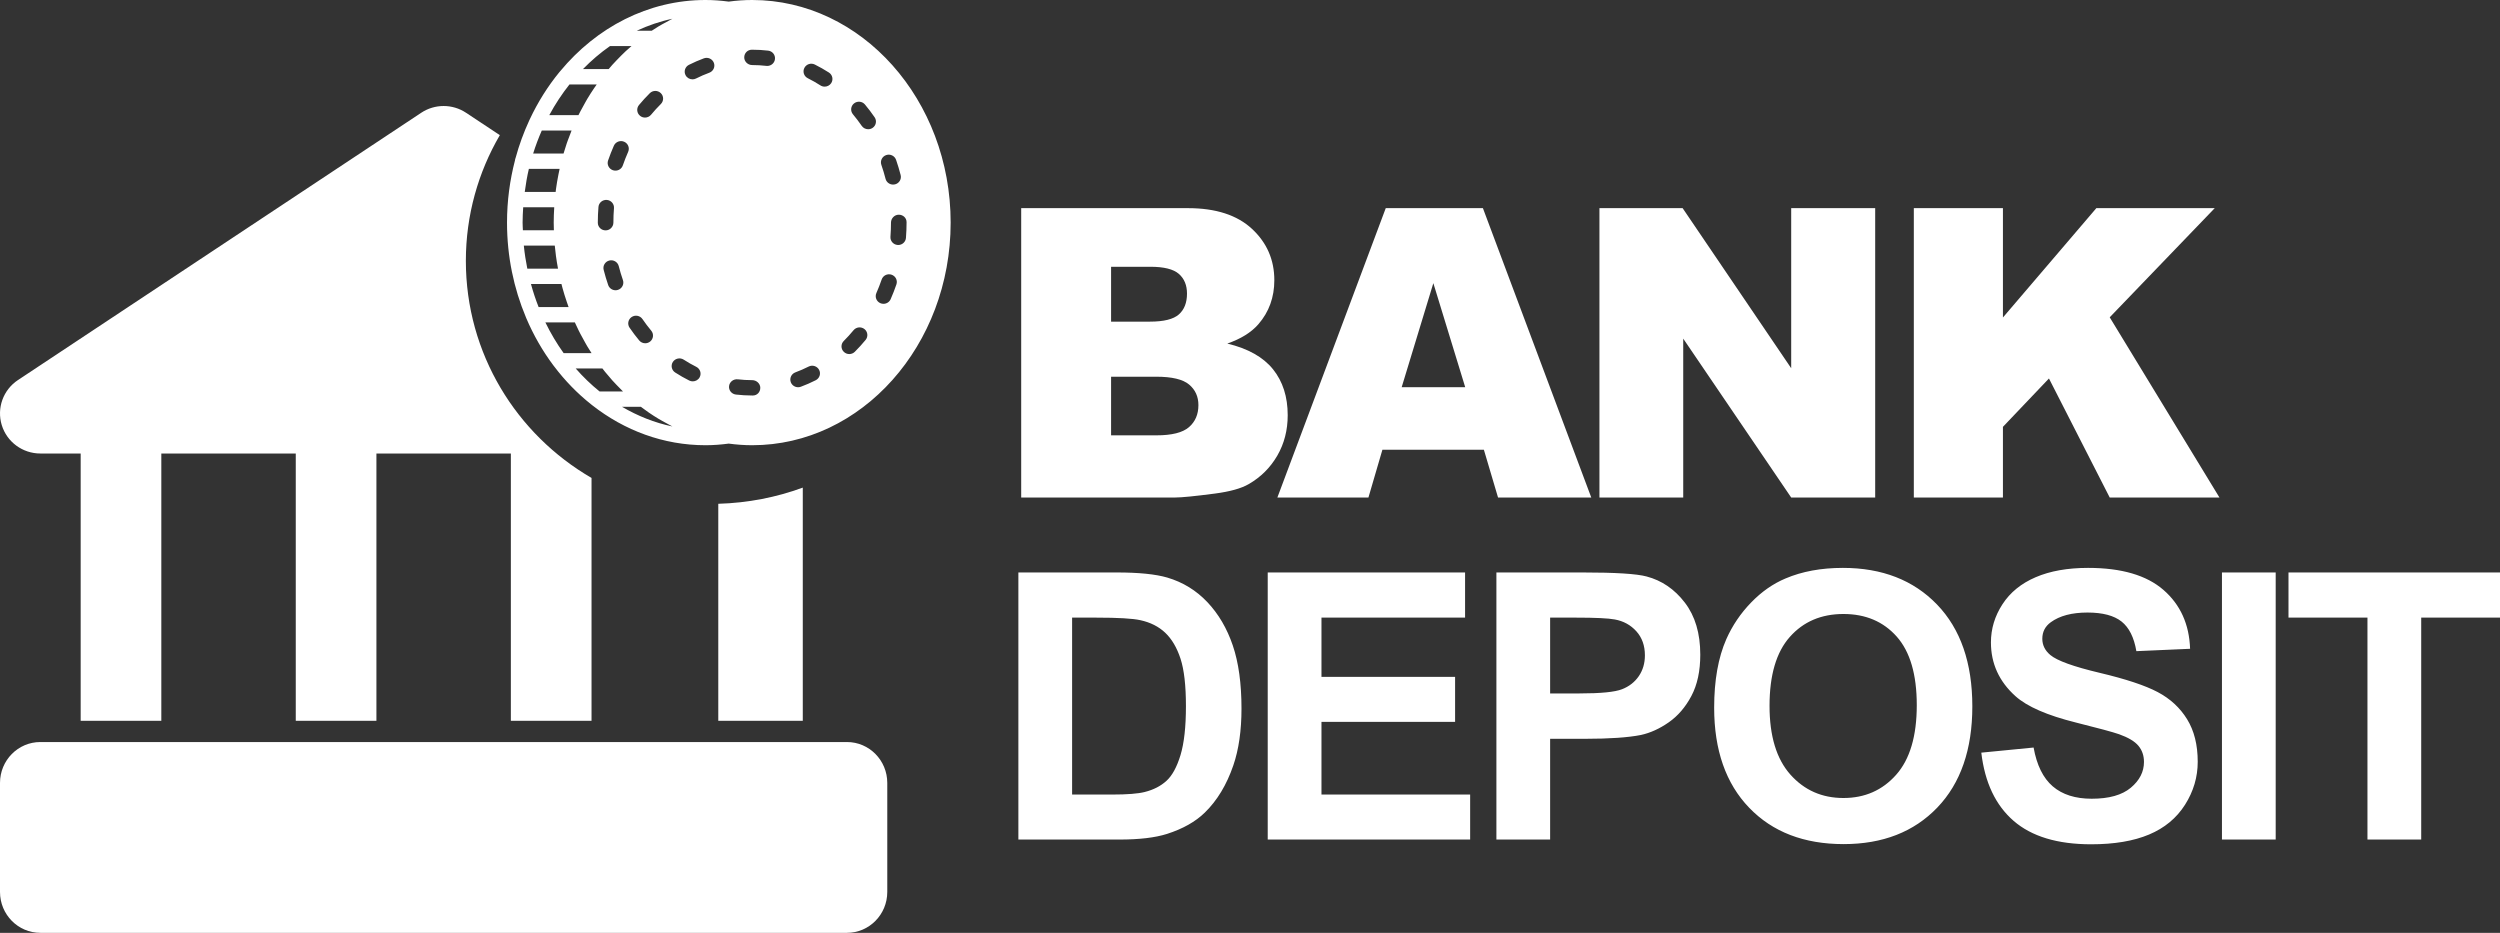
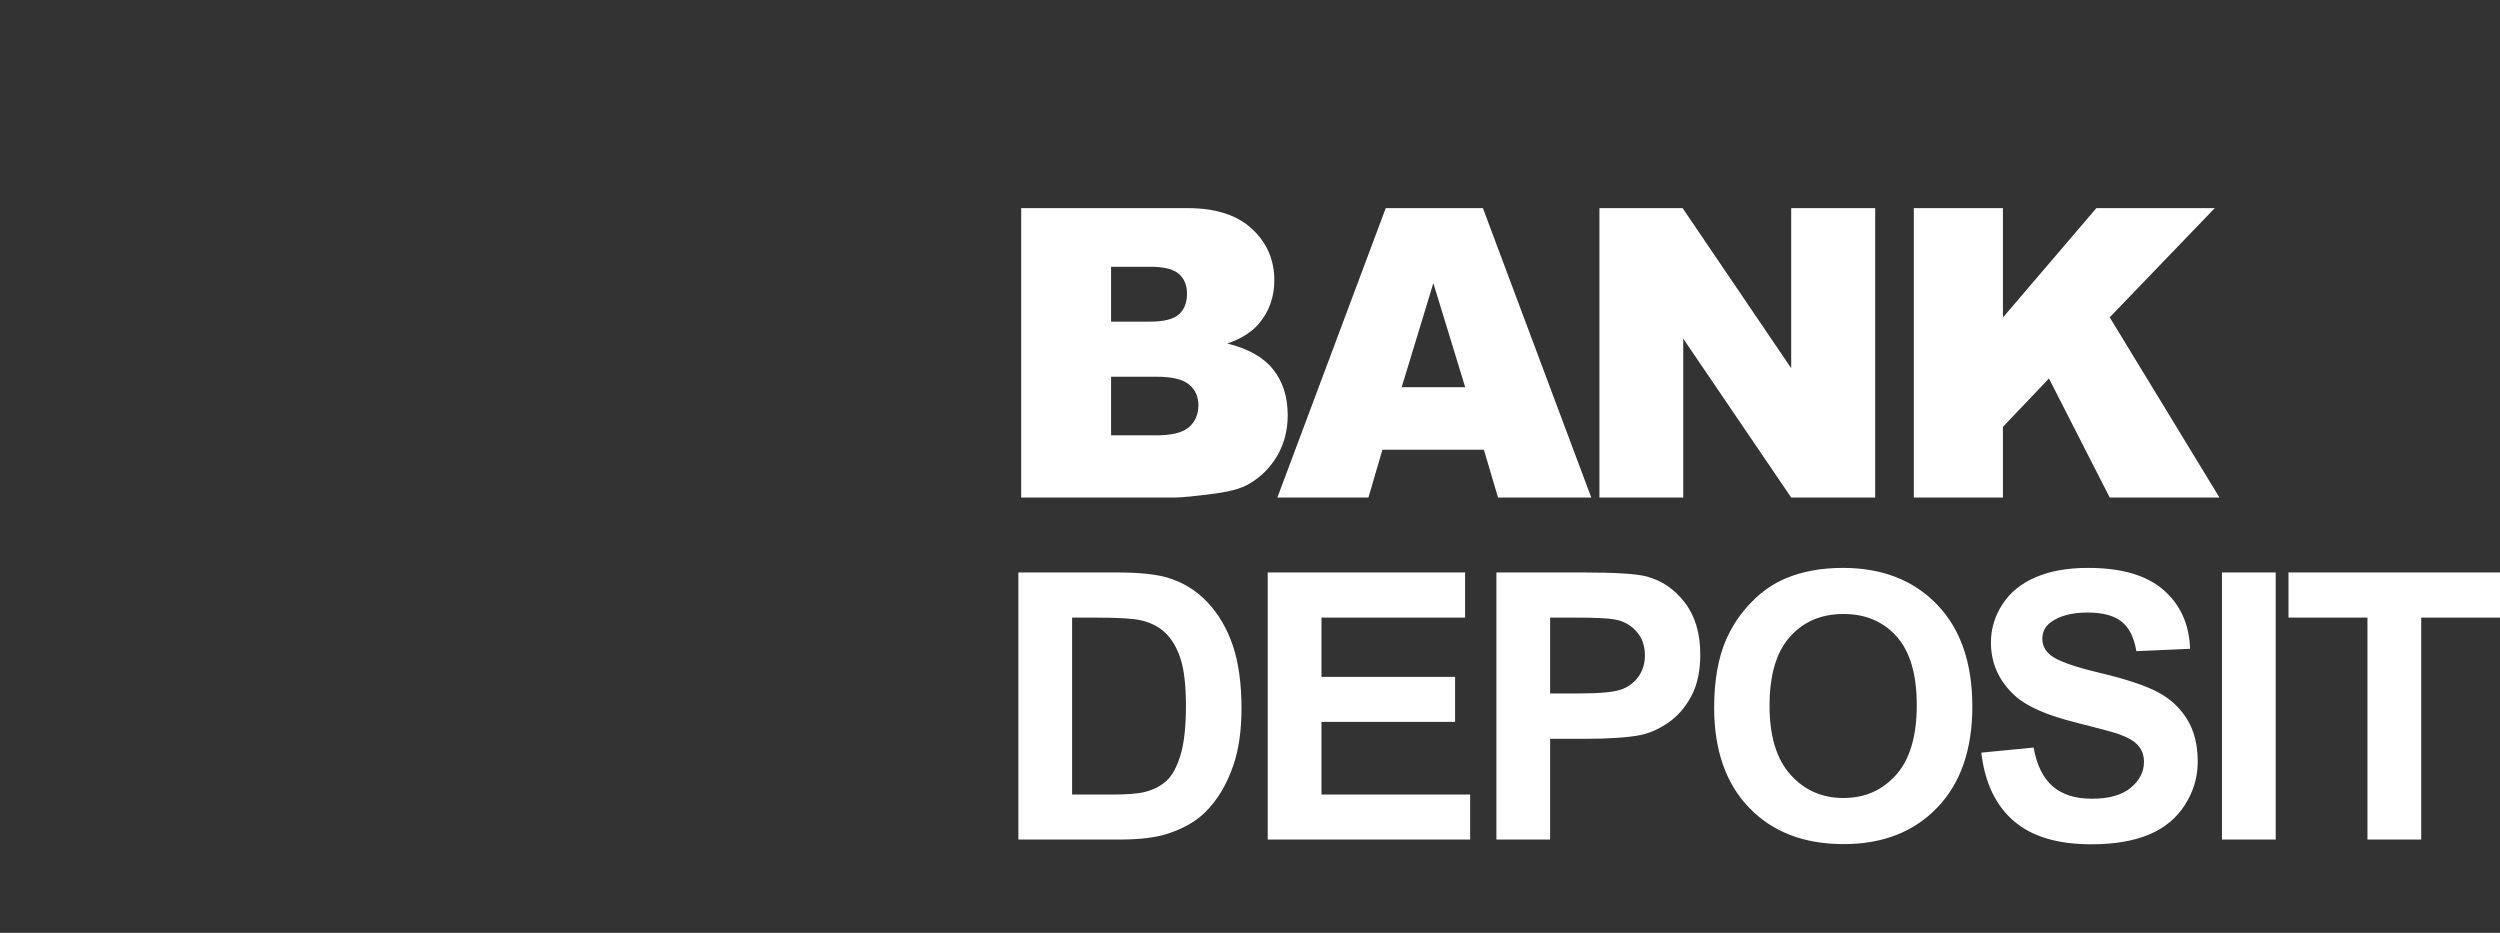
<svg xmlns="http://www.w3.org/2000/svg" width="134px" height="50px" viewBox="0 0 134 50">
  <rect x="0" y="0" width="134" height="50" fill="#333333" stroke="none" />
  <title>footer/white/bankdeposit</title>
  <g id="footer/white/bankdeposit" stroke="none" stroke-width="1" fill="none" fill-rule="evenodd">
    <g id="bankdeposit" fill="#FFFFFF">
-       <path d="M45.397,39.773 L43.235,39.773 L38.911,39.773 L31.705,39.773 L27.382,39.773 L20.176,39.773 L15.853,39.773 L8.647,39.773 L4.323,39.773 L2.162,39.773 C0.968,39.773 0,40.754 0,41.964 L0,47.808 C0,49.019 0.968,50 2.162,50 L45.397,50 C46.59,50 47.558,49.019 47.558,47.808 L47.558,41.964 C47.558,40.754 46.59,39.773 45.397,39.773 M24.97,13.982 C24.97,11.526 25.635,9.226 26.791,7.244 L24.978,6.043 C24.252,5.562 23.306,5.562 22.58,6.043 L0.963,20.371 C0.17,20.896 -0.183,21.875 0.093,22.782 C0.369,23.688 1.209,24.308 2.162,24.308 L4.324,24.308 L4.324,38.636 L8.647,38.636 L8.647,24.308 L15.853,24.308 L15.853,38.636 L20.176,38.636 L20.176,24.308 L27.382,24.308 L27.382,38.636 L31.706,38.636 L31.706,25.617 C27.679,23.285 24.97,18.949 24.97,13.982 M38.5,27.003 L38.5,38.636 L43.029,38.636 L43.029,26.136 C41.613,26.657 40.089,26.957 38.5,27.003" id="形状结合" />
-       <path d="M48.559,12.752 C48.542,12.967 48.36,13.132 48.144,13.132 C48.133,13.132 48.122,13.131 48.111,13.13 C47.882,13.113 47.71,12.915 47.728,12.688 C47.747,12.439 47.757,12.185 47.757,11.932 C47.757,11.705 47.944,11.508 48.174,11.508 C48.405,11.508 48.592,11.678 48.592,11.906 L48.592,11.932 C48.591,12.205 48.581,12.481 48.559,12.752 L48.559,12.752 Z M48.048,15.244 C47.956,15.512 47.852,15.78 47.738,16.038 C47.669,16.192 47.516,16.285 47.355,16.285 C47.3,16.285 47.243,16.274 47.189,16.251 C46.978,16.16 46.881,15.918 46.973,15.709 C47.077,15.473 47.172,15.228 47.257,14.982 C47.33,14.767 47.567,14.65 47.785,14.723 C48.004,14.795 48.122,15.028 48.048,15.244 L48.048,15.244 Z M46.535,6.927 C46.401,6.927 46.269,6.864 46.189,6.747 C46.041,6.532 45.882,6.323 45.717,6.125 C45.571,5.949 45.596,5.69 45.774,5.545 C45.952,5.401 46.215,5.426 46.361,5.601 C46.543,5.819 46.718,6.049 46.88,6.286 C47.009,6.474 46.959,6.73 46.768,6.857 C46.696,6.905 46.615,6.927 46.535,6.927 L46.535,6.927 Z M46.397,18.219 C46.213,18.442 46.018,18.656 45.818,18.856 C45.736,18.937 45.629,18.978 45.522,18.978 C45.416,18.978 45.309,18.938 45.228,18.858 C45.064,18.698 45.063,18.438 45.225,18.277 C45.407,18.096 45.583,17.902 45.75,17.7 C45.895,17.524 46.158,17.497 46.337,17.64 C46.515,17.783 46.542,18.043 46.397,18.219 L46.397,18.219 Z M44.552,4.457 C44.472,4.578 44.338,4.644 44.202,4.644 C44.124,4.644 44.045,4.623 43.974,4.577 C43.756,4.437 43.529,4.308 43.298,4.193 C43.092,4.091 43.01,3.843 43.114,3.641 C43.218,3.438 43.468,3.356 43.674,3.459 C43.932,3.587 44.186,3.731 44.43,3.888 C44.623,4.012 44.677,4.267 44.552,4.457 L44.552,4.457 Z M43.724,20.38 C43.464,20.512 43.196,20.629 42.926,20.729 C42.877,20.747 42.828,20.756 42.779,20.756 C42.61,20.756 42.451,20.654 42.388,20.49 C42.307,20.277 42.416,20.039 42.631,19.959 C42.872,19.87 43.111,19.765 43.343,19.648 C43.548,19.544 43.8,19.624 43.905,19.826 C44.011,20.028 43.929,20.276 43.724,20.38 L43.724,20.38 Z M36.042,22.859 C35.086,22.66 34.182,22.296 33.343,21.806 L34.353,21.806 C34.406,21.847 34.461,21.886 34.515,21.925 C34.601,21.988 34.688,22.052 34.776,22.113 C34.94,22.225 35.107,22.334 35.277,22.436 C35.351,22.481 35.427,22.523 35.502,22.566 C35.637,22.643 35.773,22.717 35.911,22.788 C35.956,22.811 35.998,22.837 36.042,22.859 L36.042,22.859 Z M30.857,19.749 L32.289,19.749 C32.336,19.81 32.383,19.871 32.431,19.931 C32.557,20.087 32.687,20.239 32.82,20.388 C32.895,20.471 32.972,20.552 33.05,20.633 C33.13,20.718 33.212,20.801 33.295,20.883 C33.328,20.916 33.36,20.951 33.394,20.984 L32.139,20.984 C31.68,20.614 31.252,20.201 30.857,19.749 L30.857,19.749 Z M32.696,2.469 L33.849,2.469 C33.745,2.558 33.642,2.648 33.541,2.741 C33.457,2.819 33.376,2.9 33.294,2.981 C33.211,3.063 33.13,3.146 33.05,3.231 C32.972,3.312 32.895,3.392 32.82,3.476 C32.753,3.55 32.69,3.627 32.625,3.703 L31.247,3.703 C31.696,3.243 32.179,2.829 32.696,2.469 L32.696,2.469 Z M35.912,1.076 C35.774,1.146 35.637,1.22 35.503,1.297 C35.427,1.341 35.351,1.382 35.277,1.427 C35.161,1.497 35.048,1.571 34.936,1.646 L34.133,1.646 C34.742,1.364 35.379,1.143 36.043,1.005 C35.998,1.027 35.956,1.053 35.912,1.076 L35.912,1.076 Z M41.125,3.534 C41.109,3.534 41.092,3.533 41.076,3.531 C40.825,3.502 40.57,3.487 40.317,3.487 C40.087,3.487 39.891,3.303 39.891,3.076 C39.891,2.849 40.069,2.665 40.3,2.665 L40.317,2.665 C40.602,2.665 40.889,2.681 41.172,2.714 C41.401,2.739 41.565,2.944 41.538,3.169 C41.514,3.379 41.334,3.534 41.125,3.534 L41.125,3.534 Z M39.078,20.691 C39.106,20.465 39.315,20.307 39.542,20.331 C39.798,20.361 40.058,20.376 40.317,20.376 C40.548,20.376 40.752,20.56 40.752,20.787 C40.752,21.015 40.583,21.199 40.353,21.199 L40.317,21.199 C40.025,21.199 39.731,21.181 39.443,21.148 C39.214,21.121 39.051,20.916 39.078,20.691 L39.078,20.691 Z M30.094,15.223 C30.107,15.274 30.119,15.325 30.133,15.374 C30.138,15.393 30.142,15.411 30.147,15.429 C30.216,15.68 30.293,15.927 30.376,16.17 C30.393,16.222 30.412,16.272 30.429,16.323 C30.445,16.368 30.46,16.413 30.476,16.458 L28.869,16.458 C28.711,16.058 28.575,15.646 28.459,15.223 L30.094,15.223 Z M29.995,9.052 C29.984,9.1 29.975,9.15 29.965,9.198 C29.953,9.253 29.942,9.306 29.931,9.361 C29.88,9.619 29.835,9.879 29.799,10.143 C29.798,10.156 29.797,10.168 29.795,10.181 C29.79,10.216 29.787,10.251 29.783,10.286 L28.127,10.286 C28.182,9.867 28.252,9.454 28.347,9.052 L29.995,9.052 Z M29.736,13.166 C29.752,13.339 29.772,13.511 29.795,13.683 C29.797,13.695 29.797,13.708 29.799,13.72 C29.83,13.949 29.867,14.176 29.91,14.401 L28.264,14.401 C28.183,13.997 28.119,13.586 28.077,13.166 L29.736,13.166 Z M28.011,11.932 C28.011,11.654 28.026,11.381 28.043,11.109 L29.706,11.109 C29.706,11.116 29.706,11.122 29.706,11.129 C29.69,11.395 29.679,11.662 29.679,11.932 C29.679,12.07 29.684,12.206 29.688,12.343 L28.027,12.343 C28.022,12.206 28.011,12.071 28.011,11.932 L28.011,11.932 Z M34.896,6.151 C34.813,6.251 34.693,6.302 34.572,6.302 C34.479,6.302 34.386,6.272 34.309,6.209 C34.13,6.065 34.104,5.806 34.249,5.63 C34.433,5.408 34.629,5.194 34.83,4.995 C34.993,4.834 35.256,4.833 35.42,4.993 C35.584,5.153 35.584,5.413 35.422,5.575 C35.24,5.755 35.063,5.949 34.896,6.151 L34.896,6.151 Z M33.857,16.992 C34.048,16.865 34.307,16.914 34.436,17.103 C34.584,17.318 34.742,17.528 34.907,17.726 C35.053,17.902 35.027,18.161 34.849,18.306 C34.771,18.368 34.677,18.399 34.584,18.399 C34.463,18.399 34.344,18.348 34.261,18.248 C34.08,18.03 33.906,17.8 33.744,17.563 C33.616,17.375 33.666,17.119 33.857,16.992 L33.857,16.992 Z M33.383,8.867 C33.324,9.039 33.162,9.146 32.988,9.146 C32.944,9.146 32.898,9.139 32.854,9.125 C32.636,9.051 32.519,8.818 32.593,8.602 C32.685,8.335 32.79,8.068 32.904,7.809 C32.997,7.601 33.242,7.506 33.454,7.597 C33.665,7.688 33.761,7.931 33.669,8.139 C33.564,8.377 33.468,8.622 33.383,8.867 L33.383,8.867 Z M32.043,11.94 L32.043,11.932 C32.043,11.651 32.055,11.369 32.077,11.094 C32.095,10.867 32.295,10.7 32.526,10.716 C32.755,10.734 32.927,10.932 32.909,11.159 C32.888,11.413 32.878,11.673 32.878,11.932 C32.878,12.159 32.691,12.348 32.461,12.348 C32.23,12.348 32.043,12.168 32.043,11.94 L32.043,11.94 Z M32.66,13.964 C32.882,13.908 33.11,14.044 33.165,14.264 C33.229,14.517 33.304,14.769 33.389,15.013 C33.463,15.228 33.347,15.462 33.129,15.535 C33.084,15.551 33.038,15.558 32.994,15.558 C32.82,15.558 32.658,15.45 32.599,15.279 C32.507,15.012 32.425,14.738 32.356,14.463 C32.3,14.243 32.436,14.02 32.66,13.964 L32.66,13.964 Z M37.505,20.216 C37.431,20.359 37.284,20.441 37.132,20.441 C37.069,20.441 37.004,20.427 36.944,20.397 C36.687,20.269 36.433,20.123 36.189,19.966 C35.996,19.841 35.942,19.586 36.068,19.396 C36.195,19.207 36.453,19.153 36.646,19.277 C36.864,19.418 37.092,19.548 37.322,19.663 C37.527,19.766 37.609,20.014 37.505,20.216 L37.505,20.216 Z M37.306,4.208 C37.245,4.239 37.181,4.253 37.117,4.253 C36.965,4.253 36.819,4.171 36.745,4.028 C36.64,3.826 36.722,3.578 36.927,3.475 C37.187,3.344 37.456,3.227 37.727,3.127 C37.942,3.048 38.183,3.155 38.264,3.369 C38.344,3.581 38.235,3.818 38.019,3.898 C37.778,3.987 37.538,4.091 37.306,4.208 L37.306,4.208 Z M30.524,4.526 L31.985,4.526 C31.935,4.598 31.883,4.669 31.834,4.743 C31.71,4.925 31.592,5.111 31.478,5.301 C31.443,5.359 31.41,5.42 31.376,5.48 C31.283,5.64 31.195,5.803 31.109,5.968 C31.078,6.029 31.046,6.089 31.016,6.151 C31.012,6.158 31.008,6.165 31.005,6.172 L29.441,6.172 C29.757,5.585 30.121,5.035 30.524,4.526 L30.524,4.526 Z M29.04,6.995 L30.637,6.995 C30.564,7.174 30.494,7.356 30.429,7.541 C30.411,7.592 30.393,7.642 30.375,7.693 C30.315,7.87 30.259,8.049 30.206,8.229 L28.577,8.229 C28.709,7.805 28.865,7.393 29.04,6.995 L29.04,6.995 Z M29.232,17.281 L30.812,17.281 C30.878,17.426 30.945,17.571 31.016,17.713 C31.046,17.774 31.078,17.835 31.109,17.896 C31.195,18.061 31.283,18.224 31.376,18.384 C31.41,18.443 31.443,18.504 31.478,18.563 C31.552,18.686 31.629,18.807 31.707,18.927 L30.211,18.927 C29.842,18.414 29.516,17.863 29.232,17.281 L29.232,17.281 Z M47.5,8.312 C47.718,8.237 47.955,8.353 48.03,8.568 C48.122,8.834 48.204,9.108 48.275,9.383 C48.331,9.603 48.195,9.827 47.972,9.882 C47.937,9.891 47.903,9.894 47.87,9.894 C47.683,9.894 47.513,9.77 47.465,9.583 C47.401,9.331 47.325,9.079 47.24,8.835 C47.166,8.62 47.282,8.386 47.5,8.312 L47.5,8.312 Z M40.317,0 C39.891,0 39.473,0.031 39.06,0.086 C38.629,0.03 38.22,0 37.814,0 C34.743,0 31.973,1.469 30.03,3.812 C30.01,3.829 29.996,3.849 29.98,3.87 C29.361,4.627 28.828,5.474 28.398,6.391 C28.387,6.411 28.377,6.431 28.369,6.452 C28.073,7.093 27.825,7.766 27.635,8.467 C27.616,8.507 27.608,8.55 27.603,8.595 C27.327,9.655 27.176,10.774 27.176,11.932 C27.176,13.744 27.54,15.462 28.187,17.001 C28.193,17.018 28.198,17.033 28.206,17.049 C28.594,17.962 29.082,18.81 29.655,19.577 C29.67,19.597 29.682,19.618 29.7,19.635 C30.28,20.402 30.944,21.086 31.677,21.668 C31.698,21.691 31.723,21.708 31.749,21.725 C33.471,23.072 35.561,23.864 37.814,23.864 C38.22,23.864 38.629,23.834 39.06,23.777 C39.473,23.832 39.891,23.864 40.317,23.864 C46.183,23.864 50.955,18.511 50.955,11.932 C50.955,5.353 46.183,0 40.317,0 L40.317,0 Z" id="Fill-7" />
      <path d="M63.676,11.157 C65.166,11.157 66.31,11.528 67.107,12.268 C67.905,13.009 68.304,13.926 68.304,15.019 C68.304,15.936 68.019,16.722 67.45,17.378 C67.07,17.815 66.515,18.161 65.784,18.415 C66.895,18.683 67.712,19.143 68.235,19.795 C68.759,20.448 69.021,21.268 69.021,22.255 C69.021,23.059 68.834,23.782 68.462,24.424 C68.089,25.066 67.58,25.573 66.933,25.947 C66.533,26.18 65.928,26.349 65.12,26.455 C64.045,26.596 63.332,26.667 62.98,26.667 L54.736,26.667 L54.736,11.157 L63.676,11.157 Z M79.484,11.157 L85.292,26.667 L80.295,26.667 L79.536,24.106 L74.097,24.106 L73.348,26.667 L68.467,26.667 L74.276,11.157 L79.484,11.157 Z M61.979,20.192 L59.554,20.192 L59.554,23.334 L61.989,23.334 C62.811,23.334 63.391,23.188 63.729,22.895 C64.066,22.602 64.235,22.209 64.235,21.715 C64.235,21.257 64.068,20.889 63.734,20.61 C63.4,20.331 62.815,20.192 61.979,20.192 Z M76.827,15.177 L75.13,20.753 L78.535,20.753 L76.827,15.177 Z M61.662,14.299 L59.554,14.299 L59.554,17.24 L61.631,17.24 C62.376,17.24 62.894,17.112 63.186,16.854 C63.477,16.597 63.623,16.225 63.623,15.738 C63.623,15.287 63.477,14.934 63.186,14.68 C62.894,14.426 62.386,14.299 61.662,14.299 Z M85.73,11.157 L90.189,11.157 L96.008,19.737 L96.008,11.157 L100.51,11.157 L100.51,26.667 L96.008,26.667 L90.221,18.15 L90.221,26.667 L85.73,26.667 L85.73,11.157 Z M102.581,11.157 L107.357,11.157 L107.357,17.018 L112.364,11.157 L118.71,11.157 L113.081,17.008 L118.963,26.667 L113.081,26.667 L109.824,20.287 L107.357,22.879 L107.357,26.667 L102.581,26.667 L102.581,11.157 Z M54.585,30.684 L59.849,30.684 C61.036,30.684 61.941,30.775 62.564,30.957 C63.401,31.204 64.118,31.644 64.715,32.275 C65.312,32.907 65.766,33.68 66.077,34.595 C66.388,35.509 66.544,36.637 66.544,37.979 C66.544,39.157 66.398,40.173 66.106,41.025 C65.749,42.067 65.24,42.91 64.578,43.555 C64.079,44.043 63.404,44.424 62.554,44.697 C61.919,44.899 61.069,45 60.005,45 L54.585,45 L54.585,30.684 Z M57.465,33.105 L57.465,42.588 L59.616,42.588 C60.42,42.588 61.001,42.542 61.357,42.451 C61.825,42.334 62.212,42.135 62.52,41.855 C62.829,41.576 63.08,41.115 63.275,40.474 C63.469,39.832 63.566,38.958 63.566,37.852 C63.566,36.745 63.469,35.895 63.275,35.303 C63.08,34.71 62.807,34.248 62.457,33.916 C62.107,33.584 61.662,33.359 61.124,33.242 C60.722,33.151 59.934,33.105 58.759,33.105 L57.465,33.105 Z M67.95,45 L67.95,30.684 L78.528,30.684 L78.528,33.105 L70.831,33.105 L70.831,36.279 L77.993,36.279 L77.993,38.691 L70.831,38.691 L70.831,42.588 L78.8,42.588 L78.8,45 L67.95,45 Z M80.207,45 L80.207,30.684 L84.829,30.684 C86.58,30.684 87.722,30.755 88.254,30.898 C89.072,31.113 89.756,31.58 90.307,32.3 C90.859,33.019 91.135,33.949 91.135,35.088 C91.135,35.967 90.976,36.706 90.658,37.305 C90.34,37.904 89.936,38.374 89.446,38.716 C88.956,39.058 88.459,39.284 87.953,39.395 C87.265,39.531 86.269,39.6 84.965,39.6 L83.087,39.6 L83.087,45 L80.207,45 Z M83.087,33.105 L83.087,37.168 L84.663,37.168 C85.799,37.168 86.558,37.093 86.94,36.943 C87.323,36.794 87.623,36.559 87.841,36.24 C88.058,35.921 88.167,35.55 88.167,35.127 C88.167,34.606 88.014,34.176 87.709,33.838 C87.404,33.499 87.018,33.288 86.551,33.203 C86.207,33.138 85.517,33.105 84.479,33.105 L83.087,33.105 Z M91.879,37.93 C91.879,36.471 92.096,35.247 92.531,34.258 C92.855,33.529 93.298,32.874 93.859,32.295 C94.42,31.715 95.035,31.286 95.703,31.006 C96.592,30.628 97.617,30.439 98.778,30.439 C100.88,30.439 102.562,31.094 103.824,32.402 C105.086,33.711 105.717,35.531 105.717,37.861 C105.717,40.173 105.091,41.981 103.839,43.286 C102.586,44.591 100.913,45.244 98.817,45.244 C96.696,45.244 95.009,44.595 93.757,43.296 C92.505,41.997 91.879,40.208 91.879,37.93 Z M94.847,37.832 C94.847,39.453 95.22,40.682 95.966,41.519 C96.712,42.355 97.659,42.773 98.808,42.773 C99.956,42.773 100.898,42.358 101.634,41.528 C102.371,40.698 102.739,39.453 102.739,37.793 C102.739,36.152 102.38,34.928 101.664,34.121 C100.947,33.314 99.995,32.91 98.808,32.91 C97.62,32.91 96.663,33.319 95.937,34.136 C95.21,34.953 94.847,36.185 94.847,37.832 Z M106.198,40.342 L109.001,40.068 C109.17,41.012 109.512,41.706 110.027,42.148 C110.543,42.591 111.239,42.812 112.115,42.812 C113.042,42.812 113.742,42.616 114.212,42.222 C114.682,41.828 114.917,41.367 114.917,40.84 C114.917,40.501 114.818,40.213 114.621,39.976 C114.423,39.738 114.077,39.531 113.584,39.355 C113.247,39.238 112.478,39.03 111.278,38.73 C109.734,38.346 108.651,37.874 108.028,37.314 C107.152,36.527 106.714,35.566 106.714,34.434 C106.714,33.704 106.92,33.022 107.332,32.388 C107.744,31.753 108.338,31.27 109.113,30.938 C109.888,30.605 110.824,30.439 111.92,30.439 C113.711,30.439 115.058,30.833 115.963,31.621 C116.868,32.409 117.344,33.46 117.389,34.775 L114.509,34.902 C114.385,34.167 114.121,33.638 113.716,33.315 C113.31,32.993 112.702,32.832 111.891,32.832 C111.054,32.832 110.399,33.005 109.925,33.35 C109.62,33.571 109.468,33.867 109.468,34.238 C109.468,34.577 109.611,34.867 109.896,35.107 C110.259,35.413 111.142,35.732 112.543,36.064 C113.944,36.396 114.981,36.74 115.652,37.095 C116.323,37.45 116.849,37.935 117.228,38.55 C117.608,39.165 117.798,39.925 117.798,40.83 C117.798,41.65 117.571,42.419 117.117,43.135 C116.662,43.851 116.02,44.383 115.19,44.731 C114.359,45.08 113.325,45.254 112.086,45.254 C110.282,45.254 108.897,44.836 107.93,43.999 C106.964,43.162 106.386,41.943 106.198,40.342 Z M119.097,45 L119.097,30.684 L121.977,30.684 L121.977,45 L119.097,45 Z M126.896,45 L126.896,33.105 L122.663,33.105 L122.663,30.684 L134,30.684 L134,33.105 L129.777,33.105 L129.777,45 L126.896,45 Z" id="形状结合" fill-rule="nonzero" />
    </g>
  </g>
</svg>